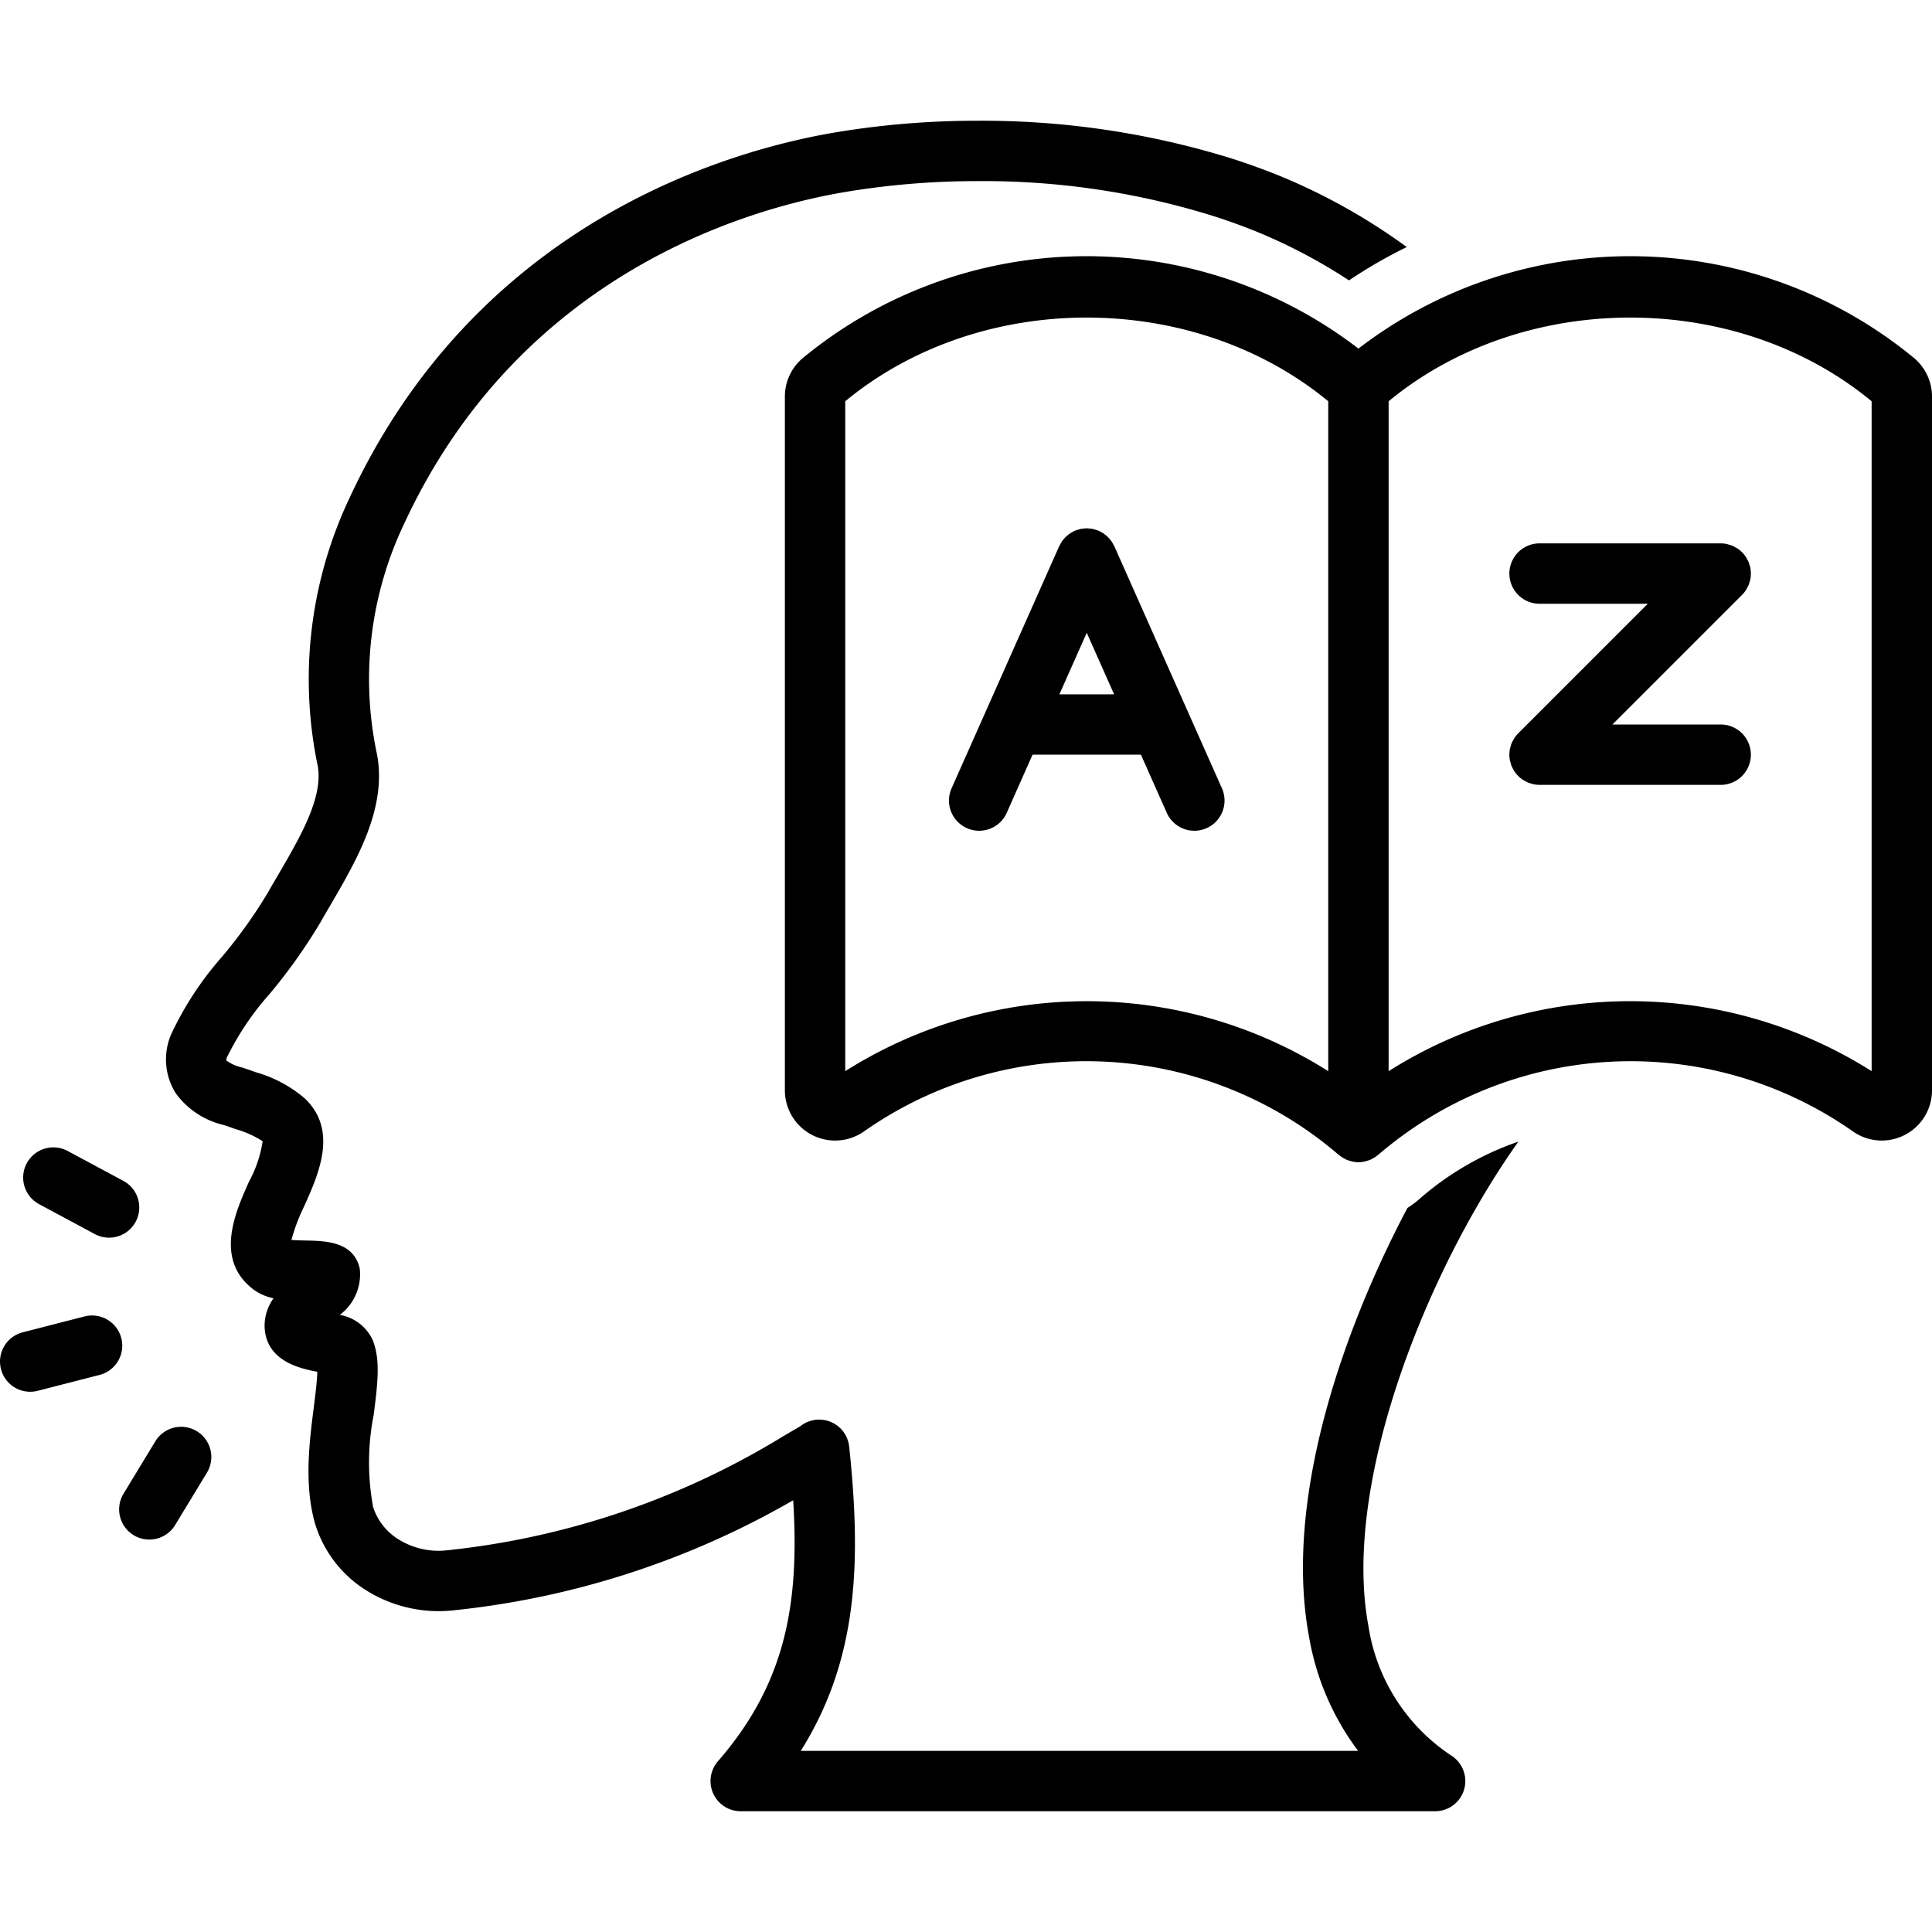
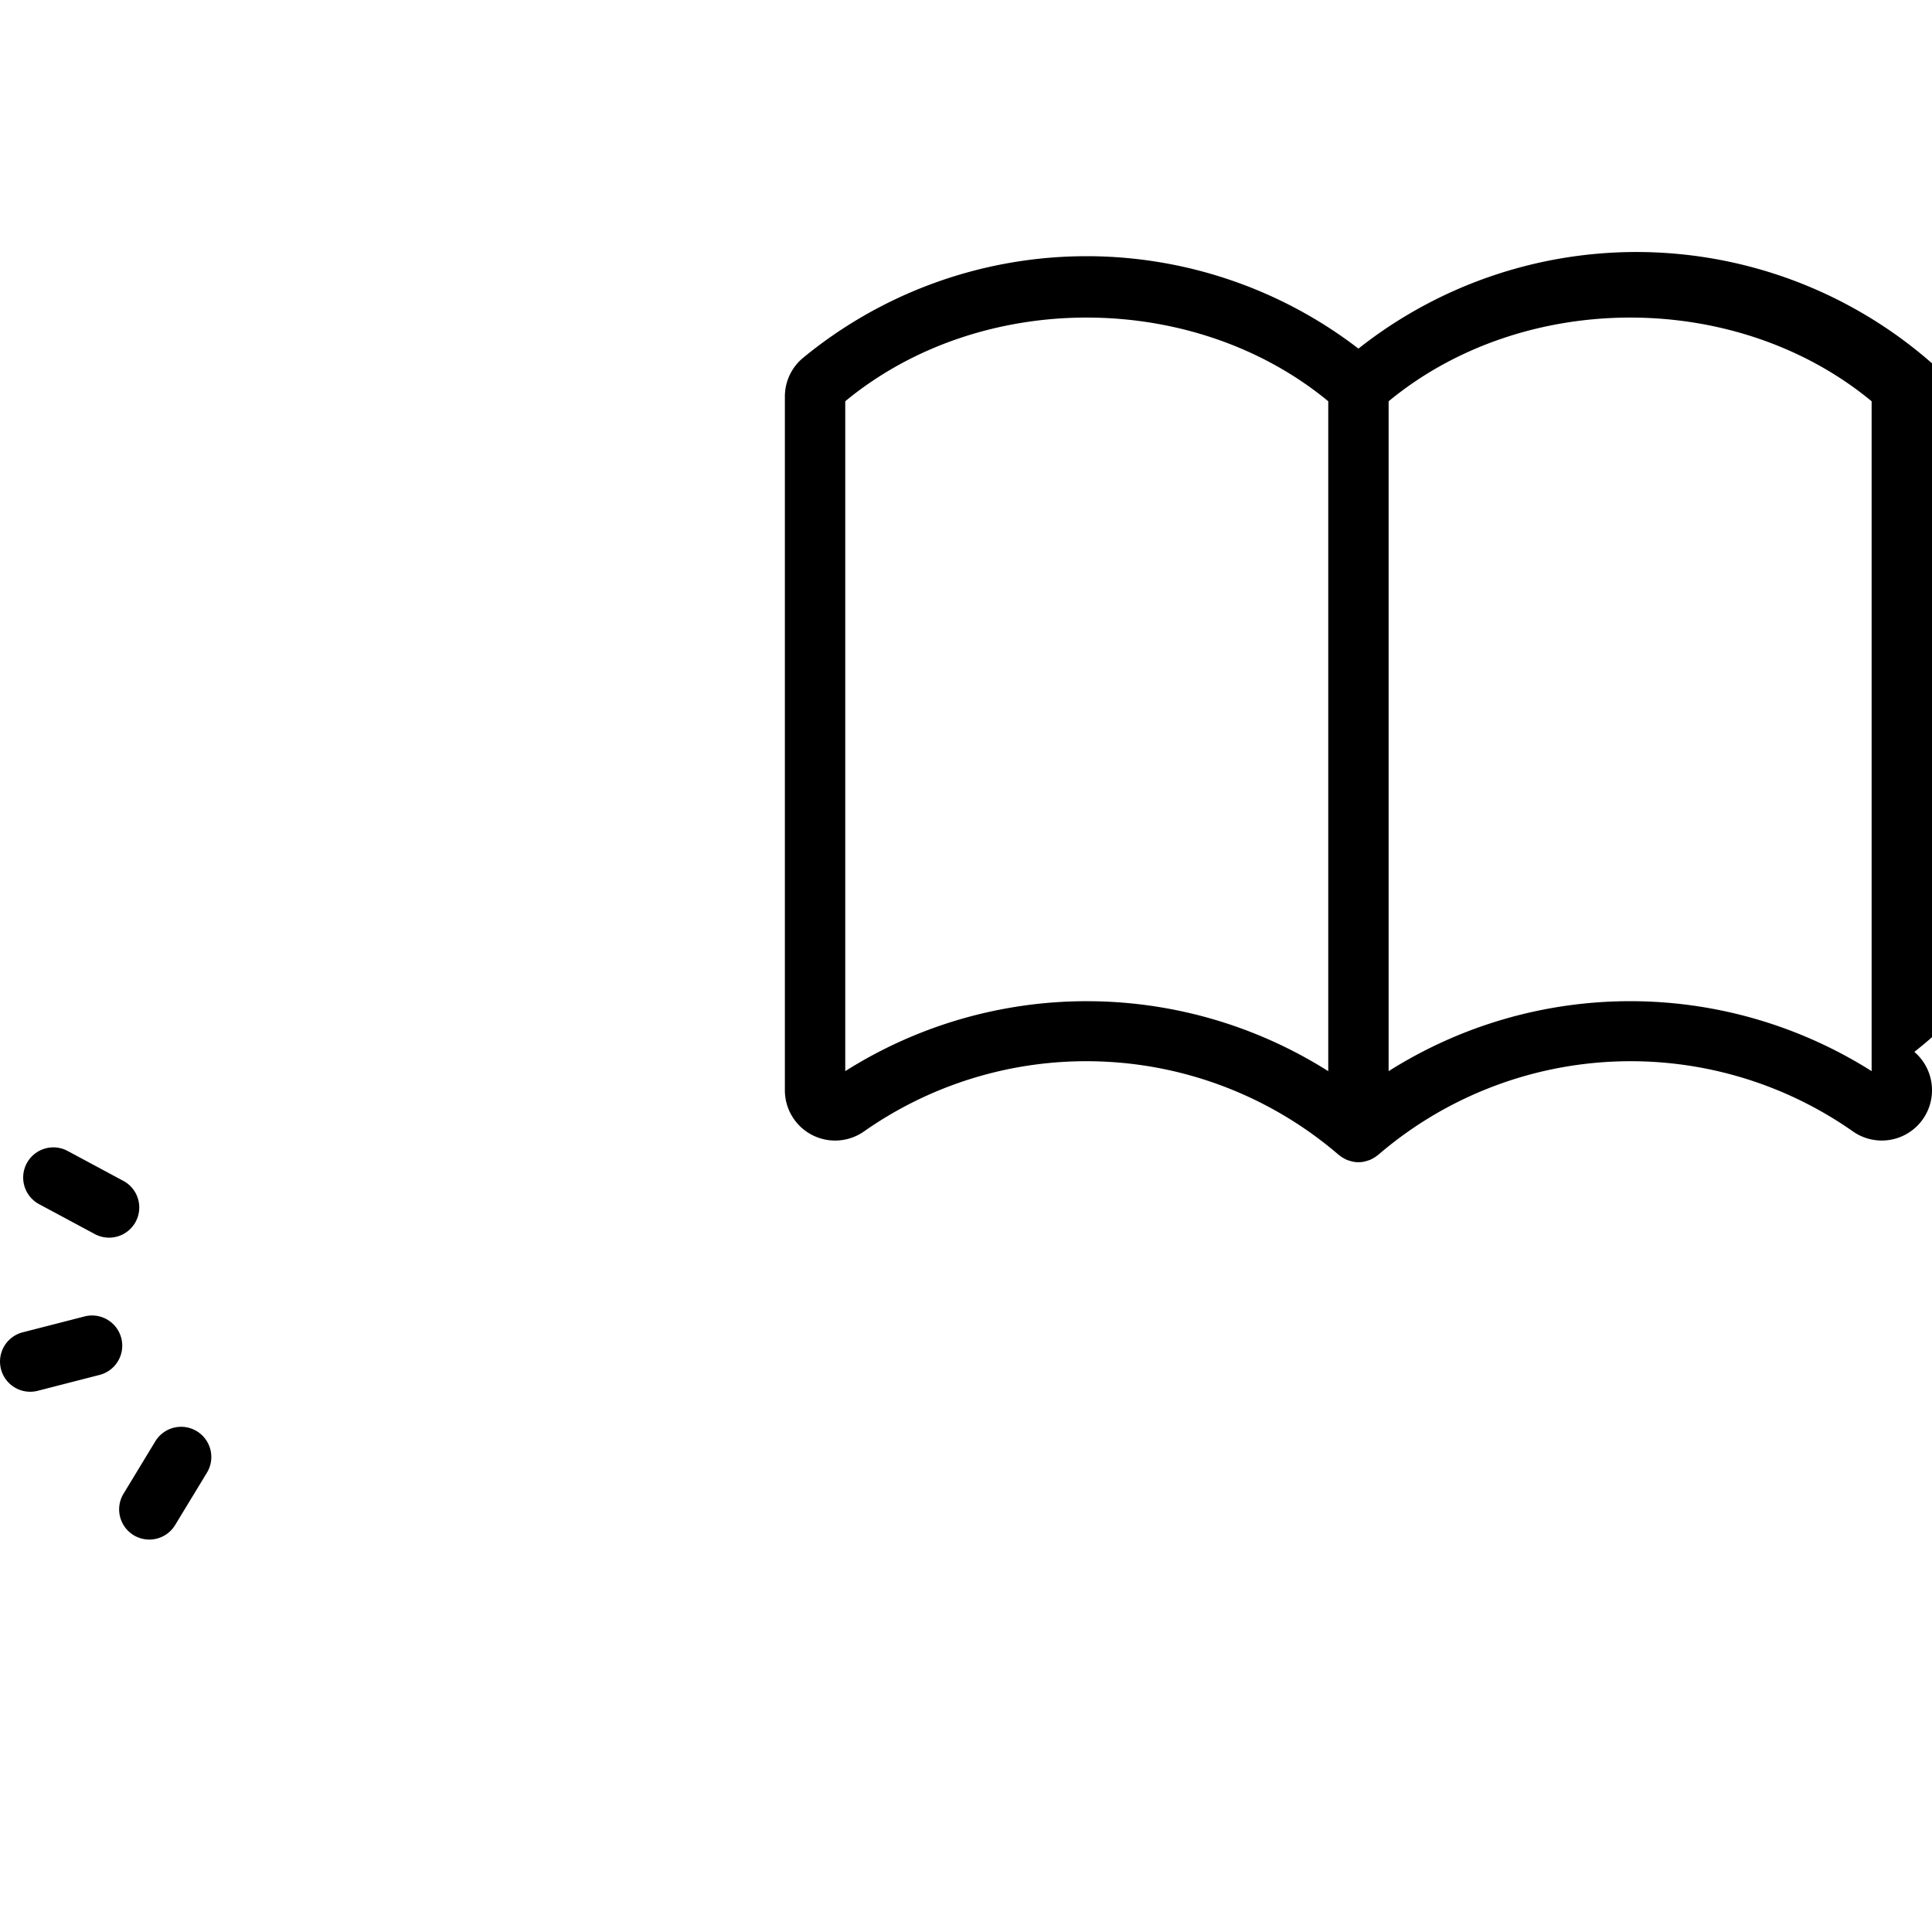
<svg xmlns="http://www.w3.org/2000/svg" data-name="Layer 1" viewBox="0 0 128 128">
-   <path d="M14.819,74.534c.138.045.272.088.401.135l.399.141a6.633,6.633,0,0,1,1.782.798,8.023,8.023,0,0,1-.889,2.647c-.924,2.06-2.321,5.173.26,7.163a3.341,3.341,0,0,0,1.351.594,3.156,3.156,0,0,0-.593,1.869c.068,2.339,2.452,2.802,3.47,2.999l.023.005c-.017.646-.139,1.604-.235,2.364-.291,2.283-.653,5.124.088,7.706a7.945,7.945,0,0,0,2.977,4.137,9.03,9.03,0,0,0,6.147,1.601,56.617,56.617,0,0,0,22.551-7.297c.427,6.882-.513,12.147-4.986,17.292A2,2,0,0,0,49.075,120H95.08a2,2,0,0,0,1.09-3.677,12.565,12.565,0,0,1-5.514-8.63c-1.74-9.352,3.785-23.39,9.94-32.057a19.689,19.689,0,0,0-6.599,3.838,5.957,5.957,0,0,1-.75.554c-4.372,8.27-8.192,19.428-6.522,28.396A17.476,17.476,0,0,0,89.979,116H53.054c3.739-5.967,4.038-12.3,3.207-20.156a2,2,0,0,0-3.238-1.353c-.015.009-.029.017-.043.025-.073.044-.407.239-.681.399l-.393.23A53.209,53.209,0,0,1,29.65,102.708a5.009,5.009,0,0,1-3.43-.841,3.934,3.934,0,0,1-1.499-2.017,16.214,16.214,0,0,1,.035-6.096c.262-2.061.47-3.687-.078-5.002a2.949,2.949,0,0,0-2.167-1.637A3.352,3.352,0,0,0,23.835,84.059c-.389-1.806-2.277-1.845-3.527-1.871-.265-.005-.683-.014-.999-.04a12.613,12.613,0,0,1,.854-2.255c.955-2.127,2.262-5.04-.001-7.147a8.63,8.63,0,0,0-3.217-1.709l-.367-.13c-.169-.062-.348-.119-.529-.179a2.855,2.855,0,0,1-1.045-.459.423.423,0,0,1,.039-.23,18.639,18.639,0,0,1,2.812-4.179,36.294,36.294,0,0,0,3.376-4.754c.209-.368.427-.74.646-1.116,1.764-3.02,3.763-6.442,3.104-9.996a23.918,23.918,0,0,1,1.799-15.303c7.778-16.779,23.132-20.973,29.372-21.997A52.938,52.938,0,0,1,64.651,12,51.214,51.214,0,0,1,80.3,14.285c1.018.321,2.038.689,3.033,1.095A36.043,36.043,0,0,1,89.374,18.577a31.93,31.93,0,0,1,3.829-2.209,40.198,40.198,0,0,0-8.36-4.692c-1.096-.446-2.219-.852-3.34-1.206A55.786,55.786,0,0,0,64.705,8h-.058a56.904,56.904,0,0,0-9.146.746C48.634,9.874,31.731,14.495,23.149,33.008A28.054,28.054,0,0,0,21.046,50.724c.388,2.09-1.143,4.712-2.624,7.248-.227.388-.451.773-.668,1.154a32.58,32.58,0,0,1-3.022,4.235,21.702,21.702,0,0,0-3.383,5.143,4.211,4.211,0,0,0,.292,3.923A5.456,5.456,0,0,0,14.819,74.534Z" />
-   <path d="M90 23.096a29.558 29.558 0 00-36.833.644A3.329 3.329 0 0052 26.281V72.234a3.329 3.329 0 005.269 2.707A25.639 25.639 0 0188.668 76.491l.016.012c.016.014.035.024.051.038a1.977 1.977 0 00.394.25c.019.009.034.025.054.034.016.007.034.009.05.016a1.984 1.984 0 00.265.086c.038.01.075.024.114.032a1.873 1.873 0 00.778 0c.038-.008.075-.022.114-.032a1.984 1.984 0 00.265-.086c.016-.007.034-.009.05-.016.02-.009.034-.025.054-.034a1.977 1.977 0 00.394-.25c.016-.013.035-.024.051-.038l.016-.012a25.643 25.643 0 0131.4-1.55A3.328 3.328 0 00128 72.234V26.281a3.329 3.329 0 00-1.169-2.543A29.559 29.559 0 0090 23.096zM56 70.966V26.584c8.972-7.411 23.065-7.373 32 0V70.968a29.935 29.935 0 00-32-.002zm68 0a29.929 29.929 0 00-32 .002V26.585c8.935-7.374 23.03-7.412 32-.001zM1.999 92.207a2.035 2.035 0 00.498-.062L6.596 91.092a2 2 0 10-.994-3.875L1.503 88.27A2 2 0 001.999 92.207zM8.855 101.71a2.001 2.001 0 002.748-.672L13.71 97.568A2 2 0 1010.29 95.492L8.184 98.962A2.001 2.001 0 008.855 101.71zM2.559 79.762L6.249 81.743A2 2 0 108.142 78.22L4.451 76.238a2 2 0 00-1.893 3.523z" />
-   <path d="M73.827 36.188c-.017-.038-.042-.07-.061-.106a1.977 1.977 0 00-.111-.195c-.034-.051-.072-.097-.11-.144a1.993 1.993 0 00-.136-.155c-.046-.046-.096-.087-.146-.128-.049-.041-.098-.081-.152-.117a1.965 1.965 0 00-.188-.107c-.038-.02-.071-.045-.11-.063-.015-.007-.031-.009-.046-.015a2 2 0 00-.217-.071c-.053-.015-.106-.034-.16-.045a2 2 0 00-.214-.025c-.058-.005-.115-.014-.173-.014a1.986 1.986 0 00-.201.016c-.063.006-.125.01-.187.022-.058.012-.116.031-.174.048a1.987 1.987 0 00-.207.068c-.015.006-.031.008-.046.015-.039.017-.071.042-.108.062a1.976 1.976 0 00-.192.11c-.052.035-.098.073-.146.112a1.511 1.511 0 00-.282.282c-.04.049-.08.097-.115.15a1.979 1.979 0 00-.109.191c-.019.037-.044.069-.062.108l-7.111 16a2 2 0 103.654 1.625L68.41 50h7.179l1.695 3.812a2 2 0 103.654-1.625zM70.188 46L72 41.923 73.812 46zM114.765 36.153a1.97 1.97 0 00-.2-.062c-.058-.017-.113-.039-.173-.051A2.003 2.003 0 00114 36H102a2 2 0 000 4h7.172l-8.585 8.585a2.008 2.008 0 00-.251.306c-.033.049-.055.102-.083.153a1.168 1.168 0 00-.164.393c-.017.057-.039.112-.051.171a2.009 2.009 0 000 .783c.012.059.034.114.051.171a1.168 1.168 0 00.164.393c.028.051.05.104.083.153a2.008 2.008 0 00.555.554c.048.032.099.053.148.081a1.172 1.172 0 00.395.165c.058.017.113.039.173.051A2.008 2.008 0 00102 52h12a2 2 0 000-4h-7.172l8.585-8.585a2.008 2.008 0 00.251-.306c.033-.049.055-.102.083-.153a1.168 1.168 0 00.164-.393c.017-.057.039-.112.051-.171a2.009 2.009 0 000-.783c-.012-.059-.034-.114-.051-.171a1.168 1.168 0 00-.164-.393c-.028-.051-.05-.104-.083-.153a2.008 2.008 0 00-.555-.554c-.047-.032-.099-.053-.148-.081A1.96 1.96 0 00114.765 36.153z" />
+   <path d="M90 23.096a29.558 29.558 0 00-36.833.644A3.329 3.329 0 0052 26.281V72.234a3.329 3.329 0 005.269 2.707A25.639 25.639 0 0188.668 76.491l.016.012c.016.014.035.024.051.038a1.977 1.977 0 00.394.25c.019.009.034.025.054.034.016.007.034.009.05.016a1.984 1.984 0 00.265.086c.038.01.075.024.114.032a1.873 1.873 0 00.778 0c.038-.008.075-.022.114-.032a1.984 1.984 0 00.265-.086c.016-.007.034-.009.05-.016.02-.009.034-.025.054-.034a1.977 1.977 0 00.394-.25c.016-.013.035-.024.051-.038l.016-.012a25.643 25.643 0 0131.4-1.55A3.328 3.328 0 00128 72.234a3.329 3.329 0 00-1.169-2.543A29.559 29.559 0 0090 23.096zM56 70.966V26.584c8.972-7.411 23.065-7.373 32 0V70.968a29.935 29.935 0 00-32-.002zm68 0a29.929 29.929 0 00-32 .002V26.585c8.935-7.374 23.03-7.412 32-.001zM1.999 92.207a2.035 2.035 0 00.498-.062L6.596 91.092a2 2 0 10-.994-3.875L1.503 88.27A2 2 0 001.999 92.207zM8.855 101.71a2.001 2.001 0 002.748-.672L13.71 97.568A2 2 0 1010.29 95.492L8.184 98.962A2.001 2.001 0 008.855 101.71zM2.559 79.762L6.249 81.743A2 2 0 108.142 78.22L4.451 76.238a2 2 0 00-1.893 3.523z" />
</svg>